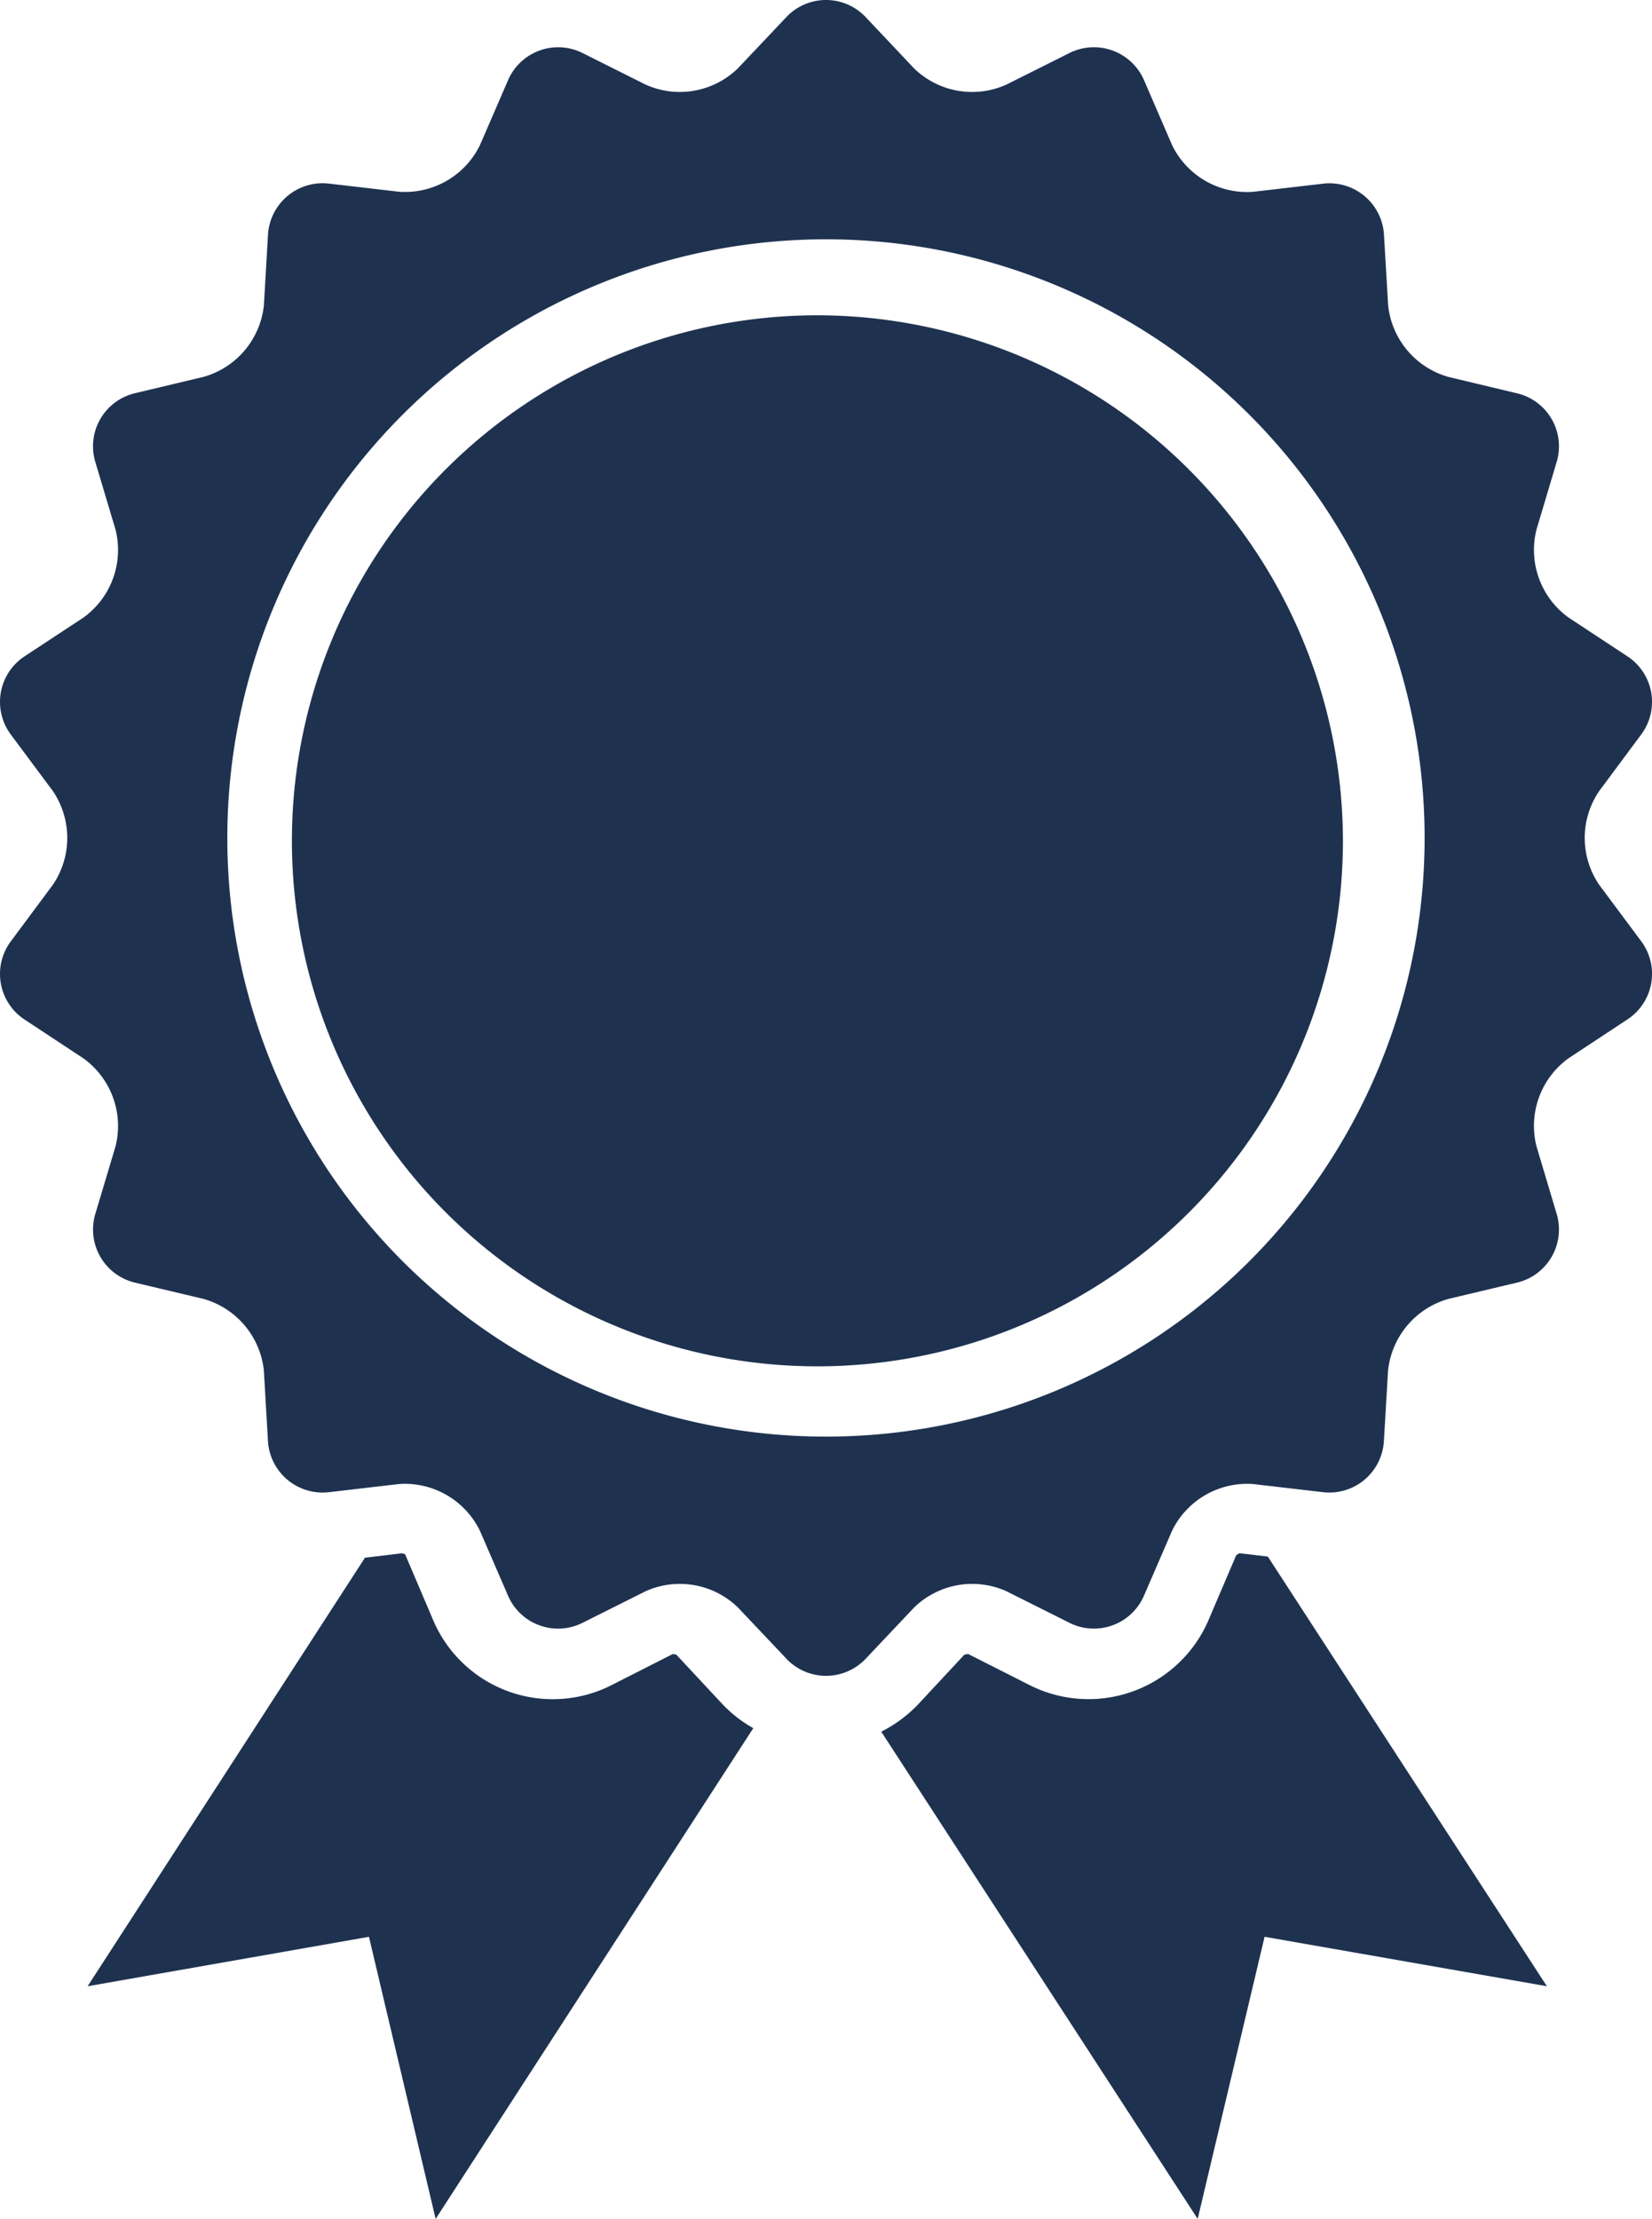
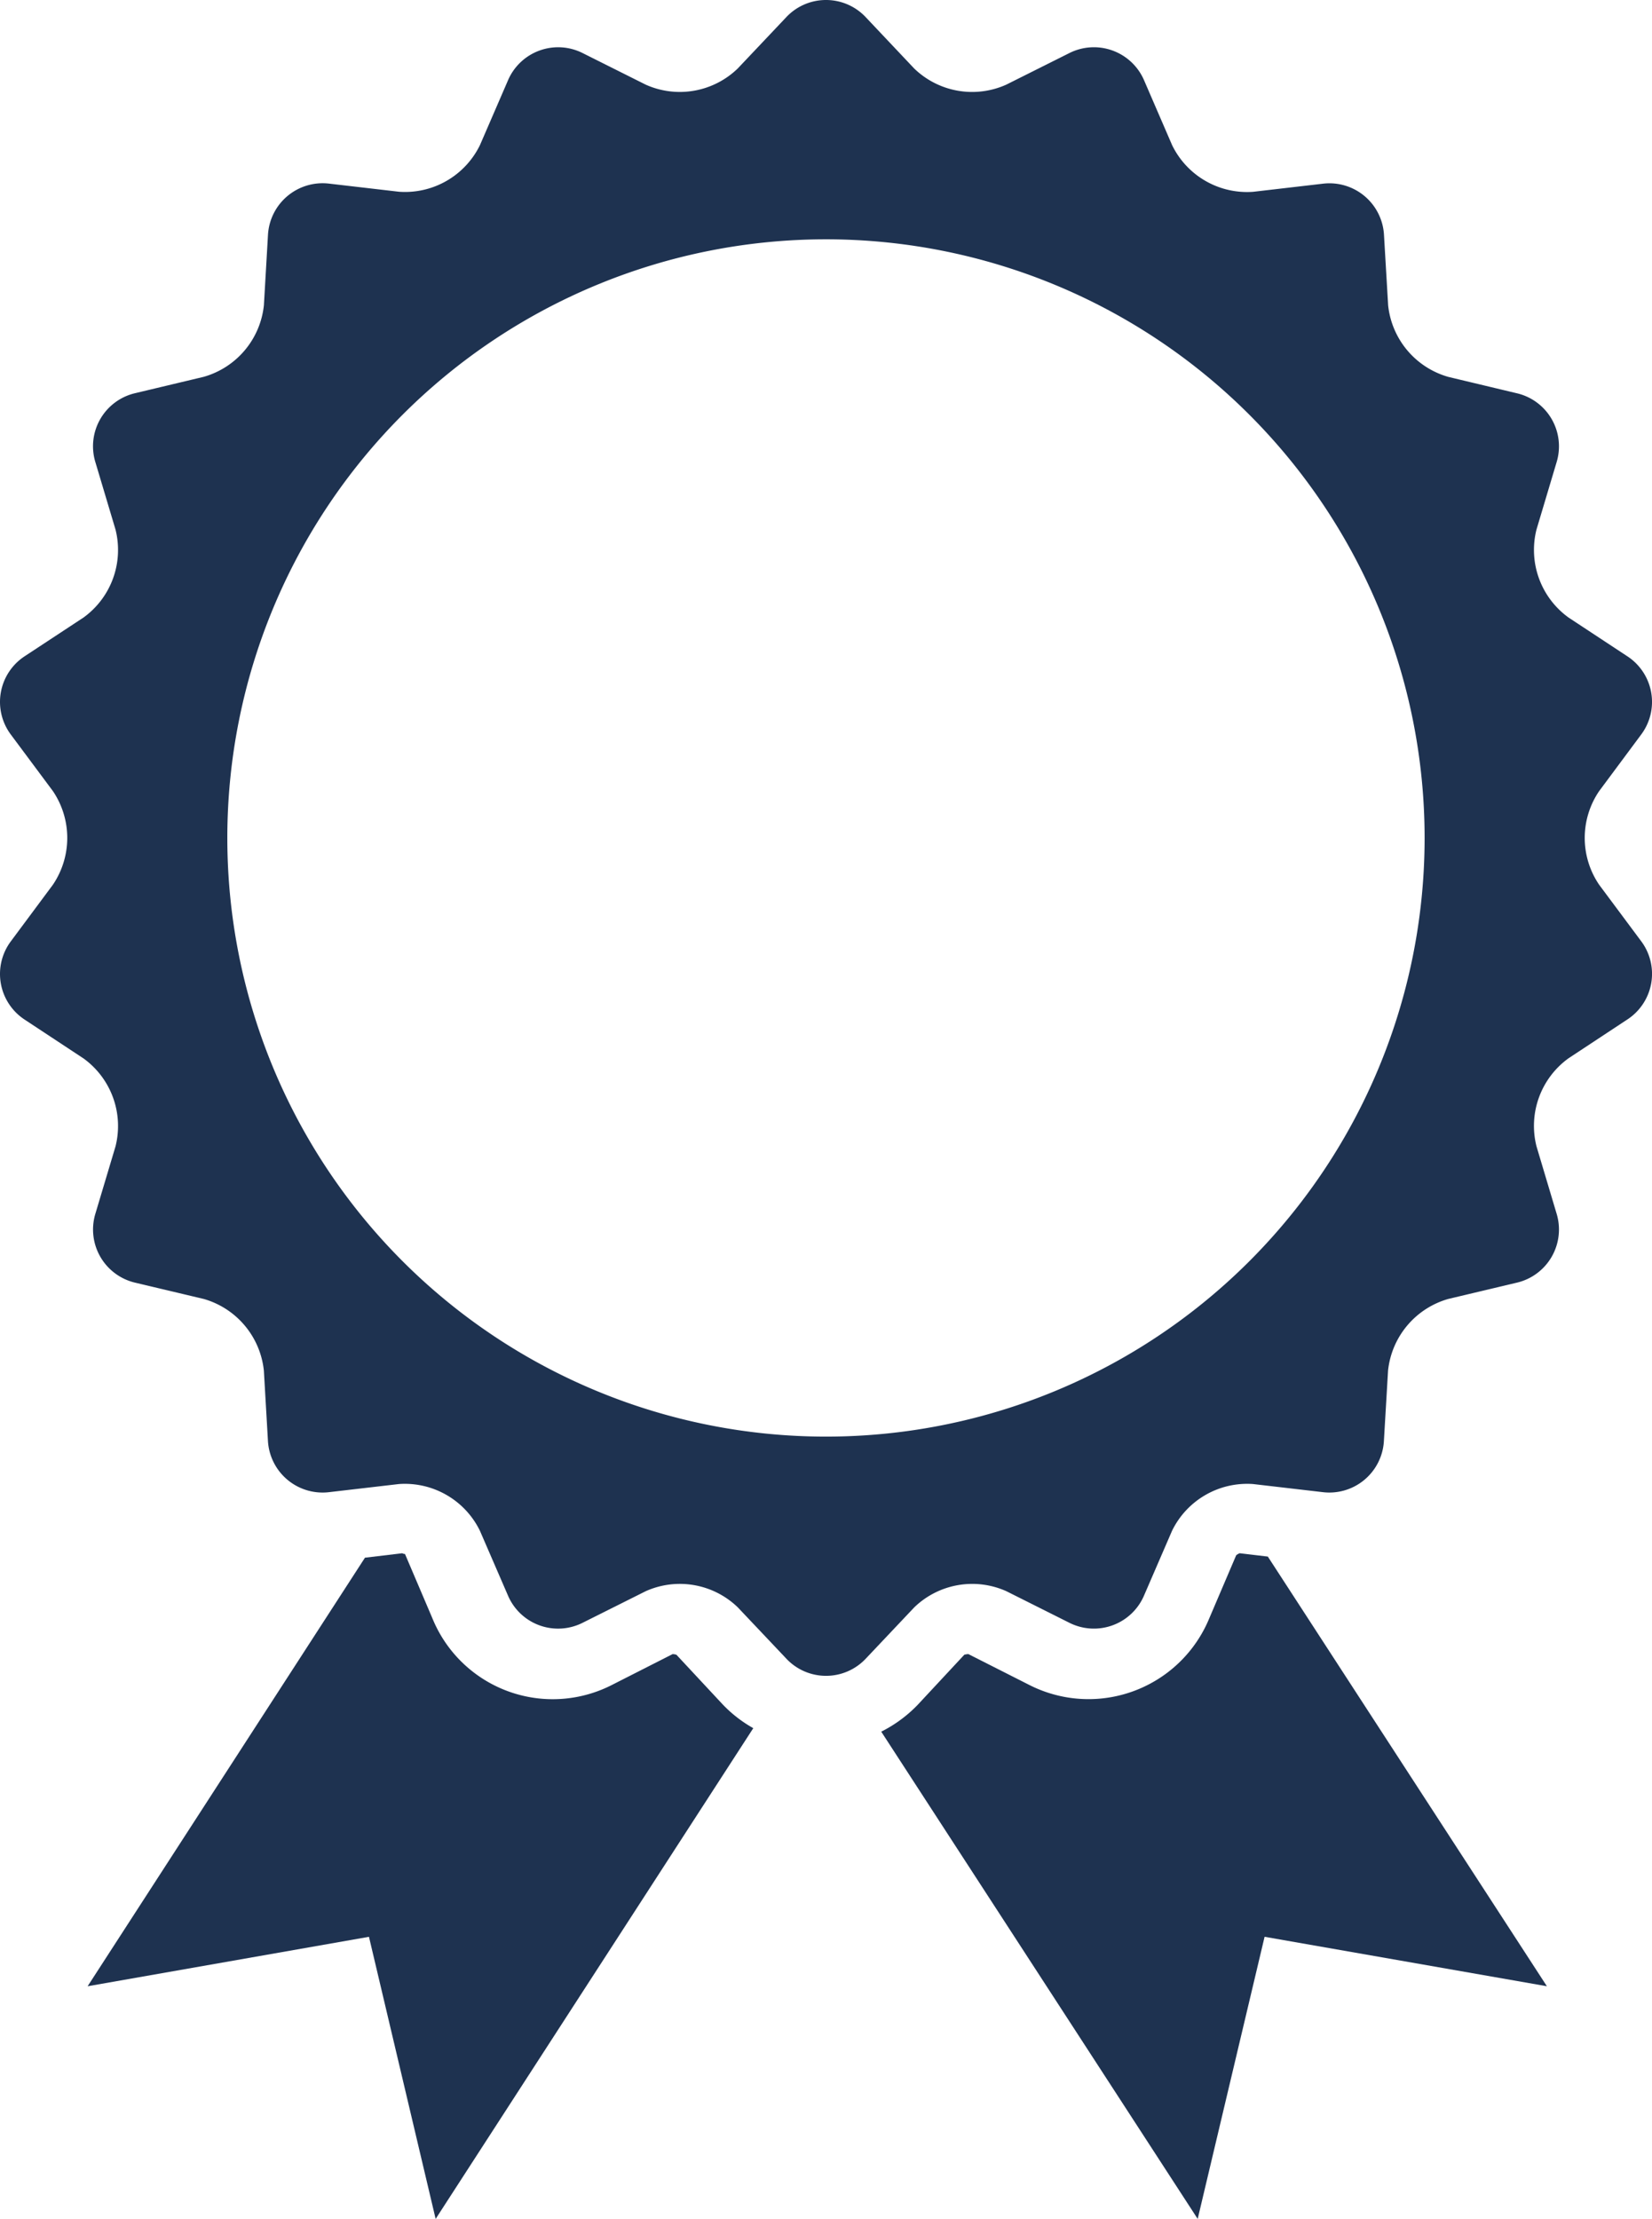
<svg xmlns="http://www.w3.org/2000/svg" width="102" height="137" viewBox="0 0 102 137">
  <g id="Group_259" data-name="Group 259" transform="translate(0 30)">
    <g id="Group_261" data-name="Group 261" transform="translate(0 -30)">
-       <path id="Path_714" data-name="Path 714" d="M50.016,18.256A32.447,32.447,0,1,0,82.462,50.7,32.488,32.488,0,0,0,50.016,18.256" transform="translate(0.455 1.211)" fill="#1e3250" />
      <path id="Path_715" data-name="Path 715" d="M98.735,54.624a5.14,5.14,0,0,1,0-5.777l2.58-3.472a3.368,3.368,0,0,0-.858-4.868l-3.616-2.383A5.149,5.149,0,0,1,94.867,32.7l1.238-4.147a3.364,3.364,0,0,0-2.472-4.277l-4.21-1.006a5.154,5.154,0,0,1-3.715-4.422l-.255-4.326a3.374,3.374,0,0,0-3.784-3.179l-4.3.5a5.145,5.145,0,0,1-5-2.884L70.649,4.981A3.373,3.373,0,0,0,66,3.29l-3.87,1.937a5.145,5.145,0,0,1-5.687-1L53.47,1.079a3.366,3.366,0,0,0-4.94,0L45.553,4.226a5.142,5.142,0,0,1-5.686,1L36,3.29a3.369,3.369,0,0,0-4.644,1.691l-1.72,3.974a5.146,5.146,0,0,1-5,2.884l-4.3-.5a3.38,3.38,0,0,0-3.791,3.179l-.251,4.326a5.15,5.15,0,0,1-3.715,4.422L8.365,24.271a3.366,3.366,0,0,0-2.472,4.277L7.133,32.7a5.15,5.15,0,0,1-1.977,5.428L1.543,40.506a3.371,3.371,0,0,0-.859,4.868l2.584,3.472a5.159,5.159,0,0,1,0,5.777L.684,58.1a3.37,3.37,0,0,0,.859,4.867L5.156,65.35a5.151,5.151,0,0,1,1.977,5.428l-1.24,4.147A3.371,3.371,0,0,0,8.365,79.2l4.212,1a5.158,5.158,0,0,1,3.715,4.426l.251,4.321a3.38,3.38,0,0,0,3.791,3.181l4.3-.5a5.155,5.155,0,0,1,5,2.891l1.721,3.973A3.365,3.365,0,0,0,36,100.181l3.87-1.937a5.146,5.146,0,0,1,5.686,1l2.977,3.147a3.366,3.366,0,0,0,4.94,0l2.975-3.147a5.149,5.149,0,0,1,5.687-1L66,100.181a3.367,3.367,0,0,0,4.645-1.689l1.719-3.973a5.157,5.157,0,0,1,5-2.891l4.3.5a3.374,3.374,0,0,0,3.784-3.181l.255-4.321A5.162,5.162,0,0,1,89.423,80.2l4.21-1a3.37,3.37,0,0,0,2.472-4.281l-1.238-4.147a5.15,5.15,0,0,1,1.975-5.428l3.616-2.386a3.367,3.367,0,0,0,.858-4.867ZM51,88.7a36.962,36.962,0,1,1,36.96-36.964A36.959,36.959,0,0,1,51,88.7" transform="translate(0 0)" fill="#1e3250" />
      <path id="Path_716" data-name="Path 716" d="M41.457,96.2a.749.749,0,0,0-.238-.042l-3.739,1.9a8.025,8.025,0,0,1-11.092-4.11l-1.705-4c.007.023,0,.03-.016.03a.57.57,0,0,1-.143-.047l-2.3.274L5.1,116.665l17.371-3.053,4.117,17.418,19.612-30.3a8.05,8.05,0,0,1-1.876-1.452Z" transform="translate(0.31 5.971)" fill="#1e3250" />
      <path id="Path_717" data-name="Path 717" d="M73.143,89.929a.745.745,0,0,0-.217.128l-1.661,3.891a8.066,8.066,0,0,1-11.137,4.1L56.39,96.155a1.173,1.173,0,0,0-.249.04l-2.869,3.083a8.274,8.274,0,0,1-2.26,1.667L70.55,131.028l4.131-17.418,17.43,3.053L74.881,90.135Z" transform="translate(3.399 5.972)" fill="#1e3250" />
    </g>
  </g>
</svg>